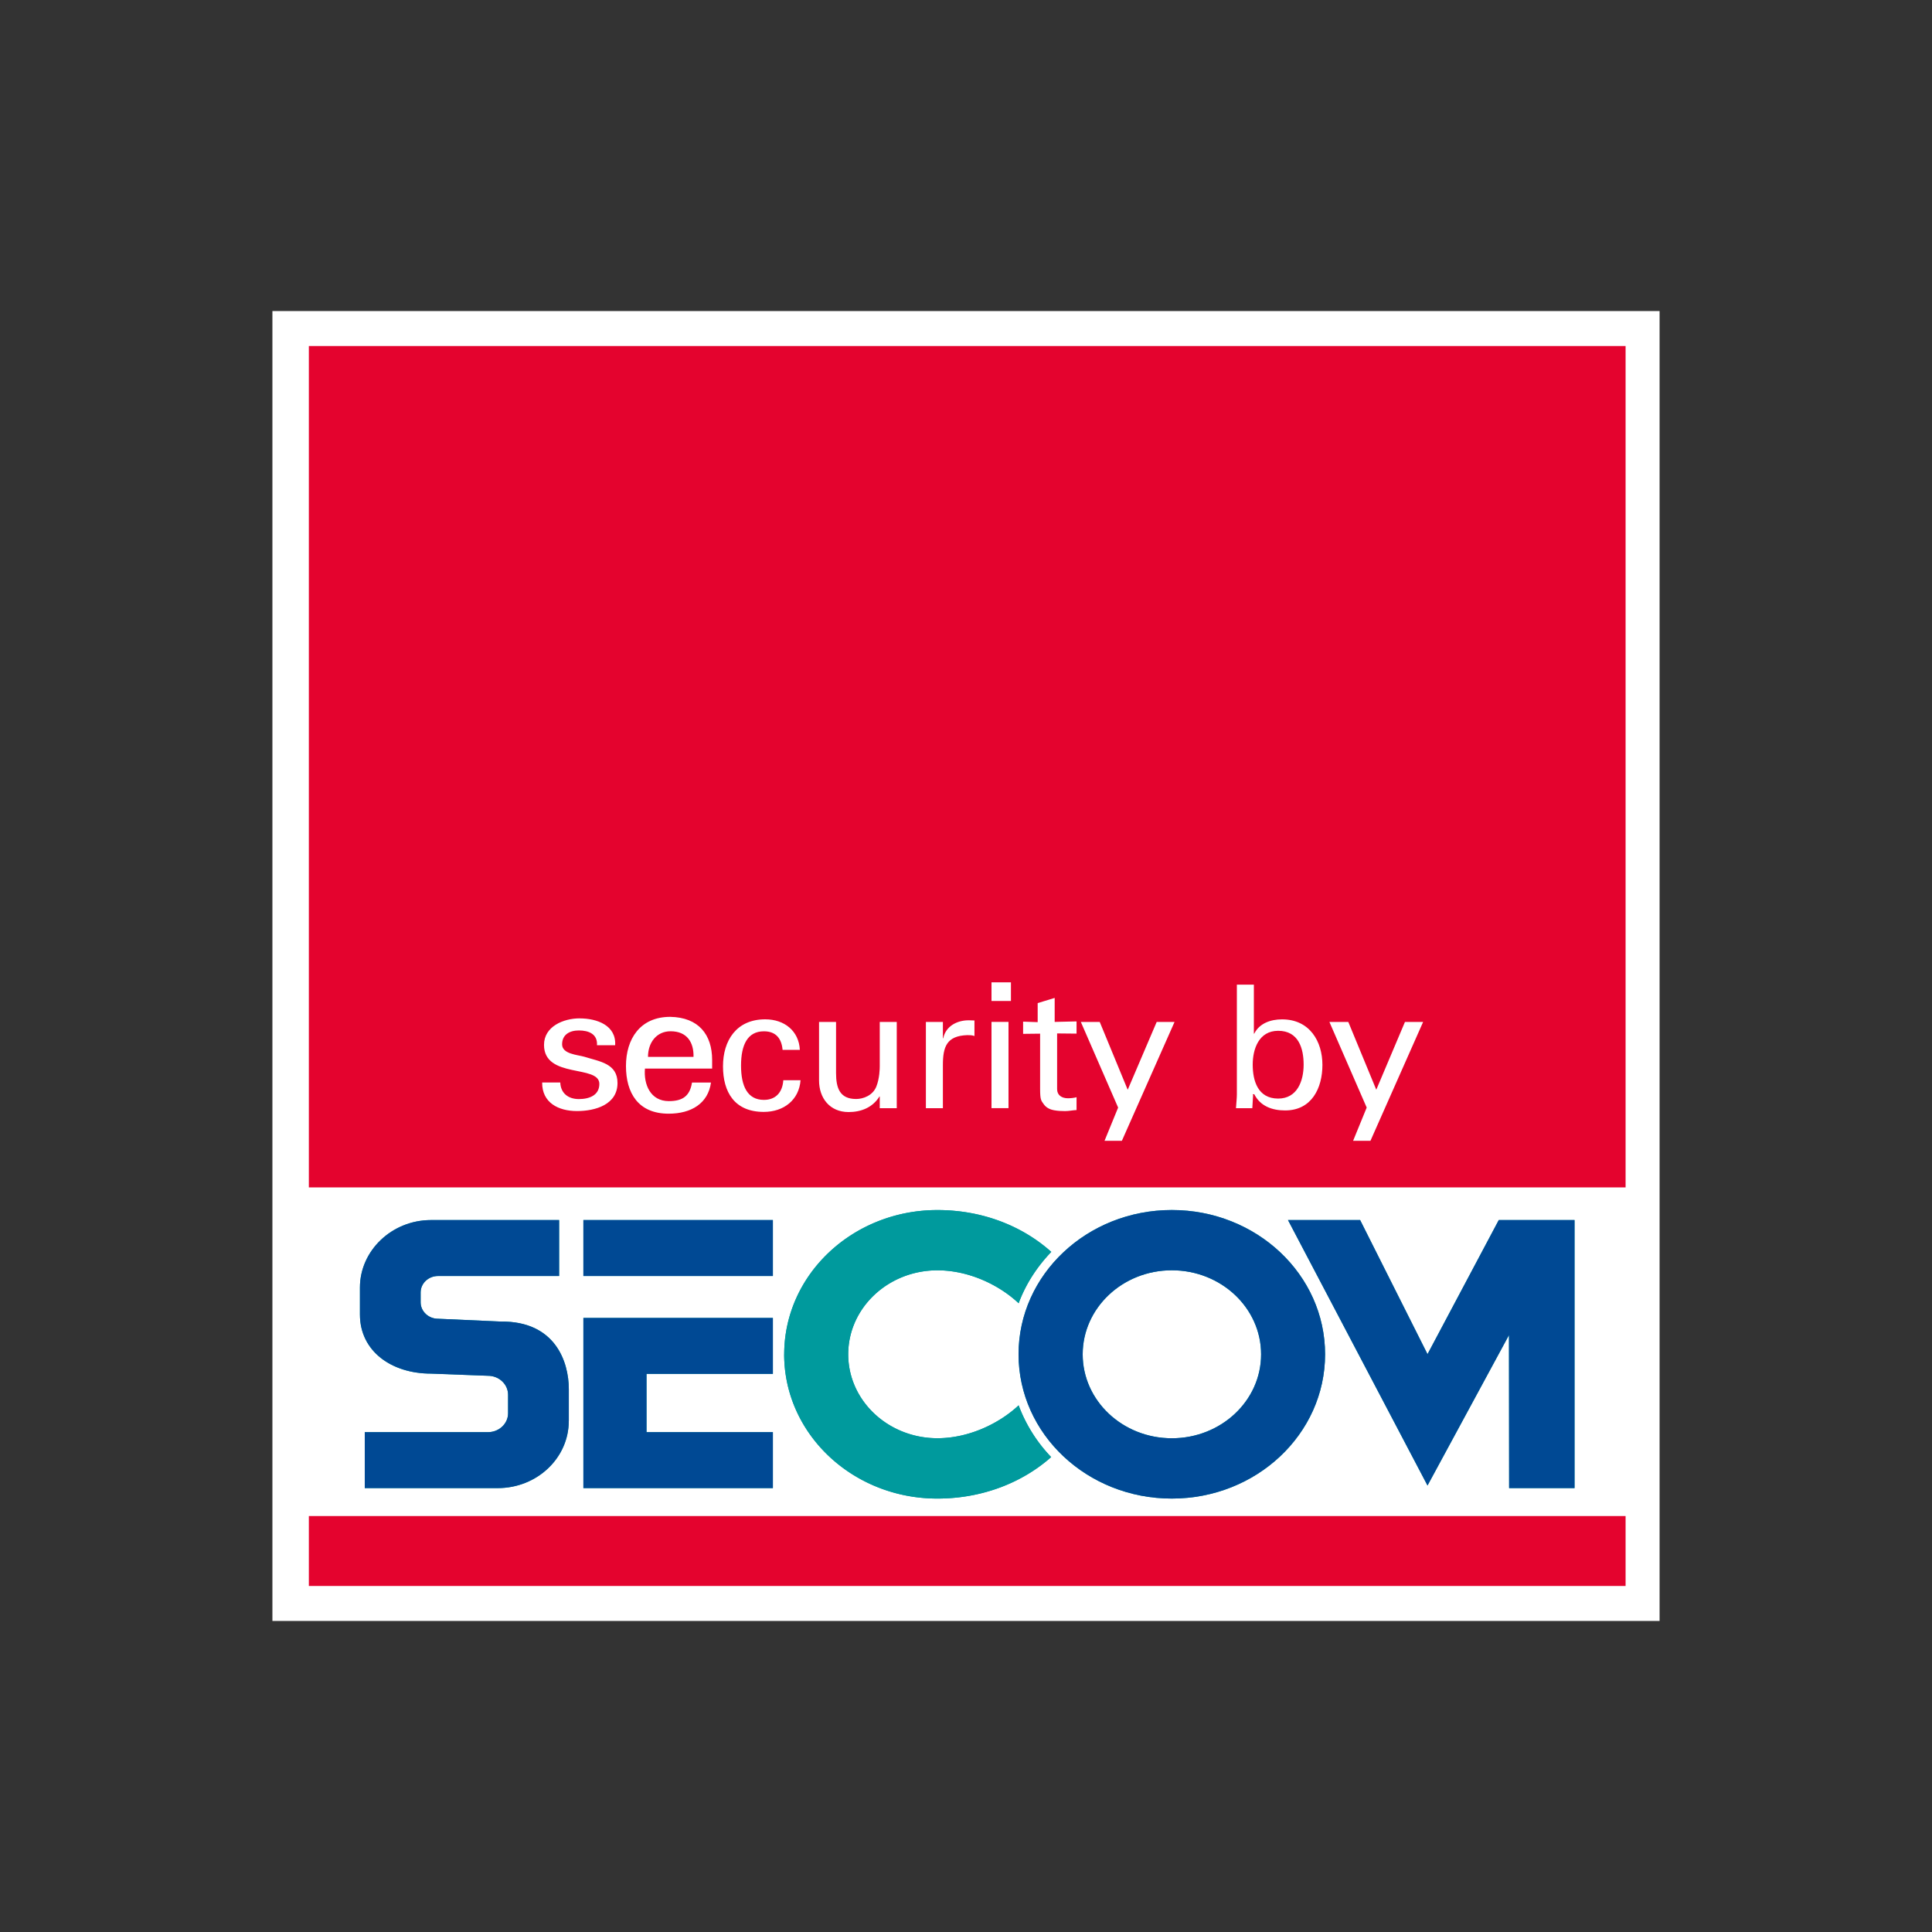
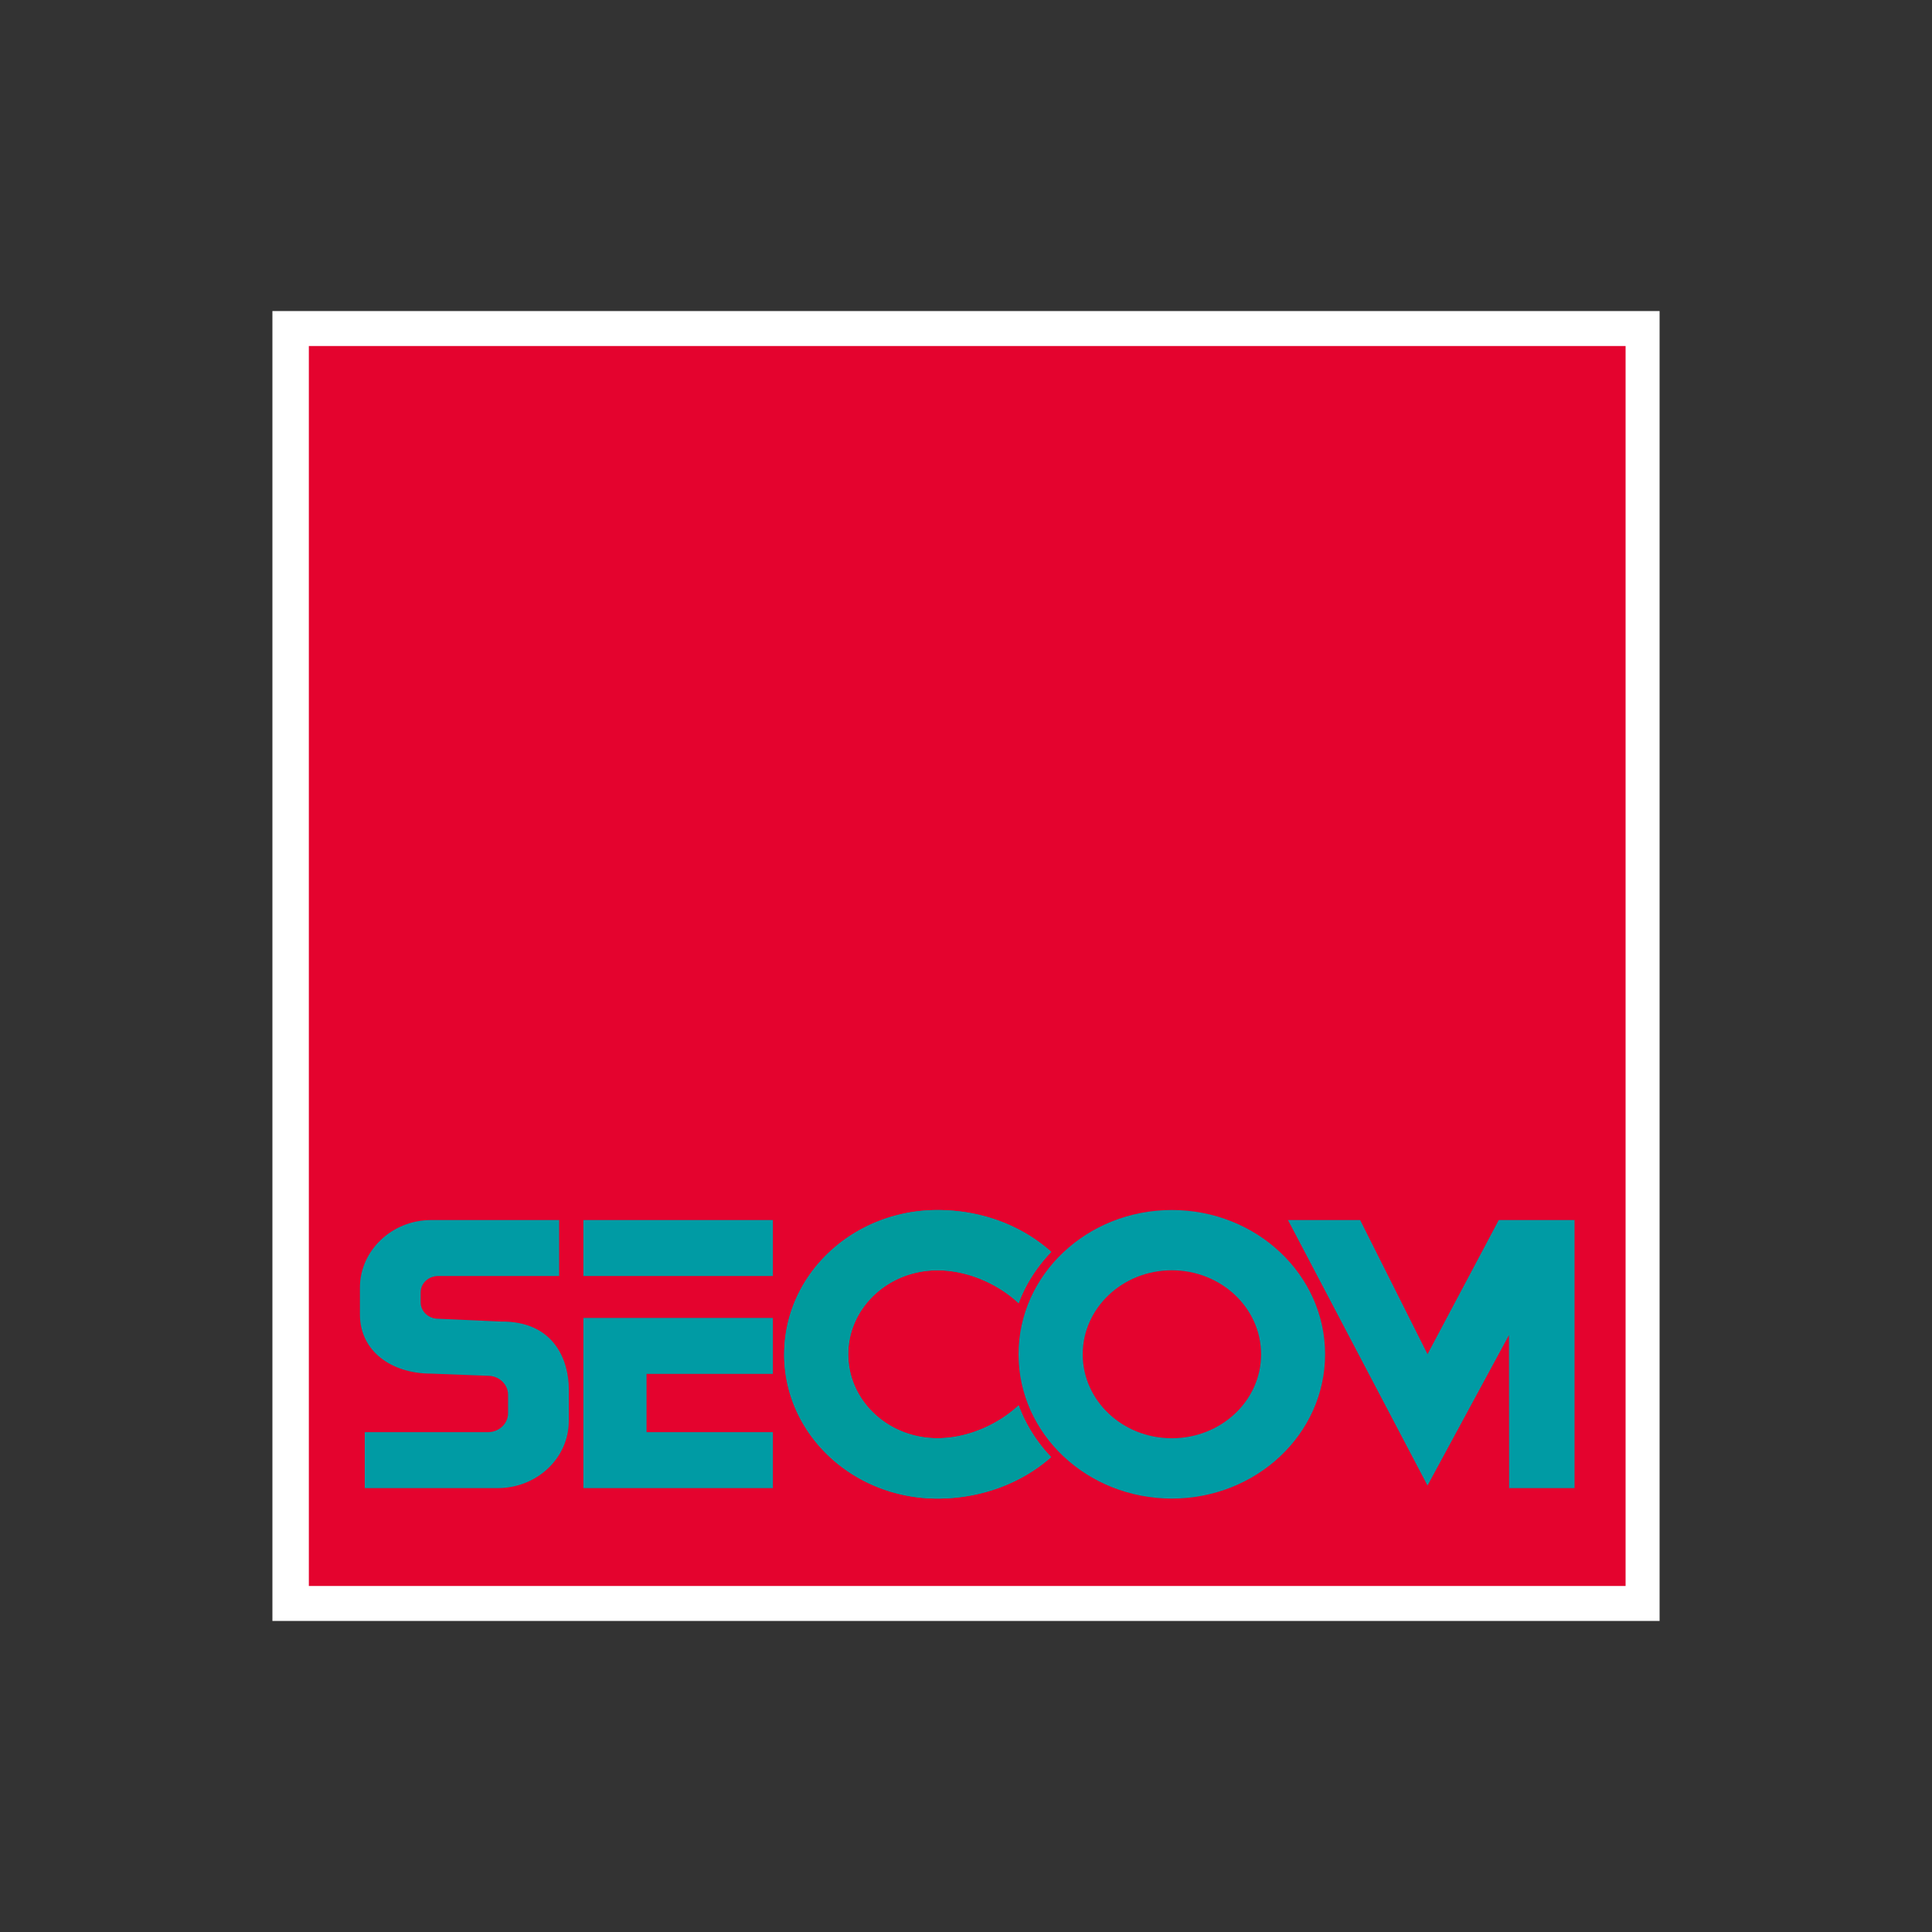
<svg xmlns="http://www.w3.org/2000/svg" id="Layer_2" viewBox="0 0 500 500">
  <rect x="0" y="0" width="500" height="500" fill="#333333" stroke="none" />
  <defs>
    <style>.cls-1{fill:#fff}.cls-3{fill:#004994}.cls-4{fill:#009ba4}</style>
  </defs>
  <path class="cls-1" d="M70.5 80.5h359v339h-359z" />
  <path fill="#e4032e" d="M79.93 89.55H420.7v320.9H79.93z" />
-   <path class="cls-1" d="M76.16 307.3h348.31v85.05H76.16z" />
  <path class="cls-4" d="M150.98 315.75h49.04v14.48h-49.04zM200.02 385.12h-49.04v-44.04h49.04v14.48h-32.7v15.08h32.7v14.48zM147.2 367.74c0 9.61-8.23 17.38-18.38 17.38H94.4v-14.48h31.89c2.87 0 5.2-2.2 5.2-4.89v-4.78c0-2.73-2.34-4.92-5.2-4.92l-14.75-.56c-10.15 0-18.39-5.74-18.39-15.31v-6.97c0-9.54 8.25-17.46 18.4-17.46h33.15v14.48h-31.34c-2.48 0-4.5 1.9-4.5 4.25v2.56c0 2.33 2.02 4.25 4.5 4.25l16.29.73c13.91-.14 17.56 10.23 17.56 17.52v8.21zM303.27 372.22c-12.74 0-23.07-9.73-23.07-21.72s10.32-21.75 23.07-21.75 23.1 9.74 23.1 21.75-10.34 21.72-23.1 21.72m0-59.07c-21.9 0-39.67 16.69-39.67 37.34s17.77 37.34 39.67 37.34 39.66-16.71 39.66-37.34-17.76-37.34-39.66-37.34" />
  <path class="cls-4" d="M202.95 350.5c0-20.64 17.76-37.34 39.65-37.34 11.63 0 21.97 4.11 29.47 10.83-3.68 3.84-6.6 8.31-8.45 13.29-4.9-4.63-12.74-8.52-21.02-8.52-12.74 0-23.08 9.72-23.08 21.73s10.34 21.72 23.08 21.72c8.27 0 16.13-3.91 21.02-8.51a39.18 39.18 0 008.42 13.39c-7.51 6.66-17.9 10.74-29.45 10.74-21.9 0-39.65-16.72-39.65-37.34M390.52 345.52l.04 39.6h16.93v-69.37h-19.61l-18.44 34.71L352 315.75h-18.67l36.11 68.7 21.08-38.93z" />
-   <path class="cls-3" d="M150.98 315.75h49.04v14.48h-49.04zM200.02 385.12h-49.04v-44.04h49.04v14.48h-32.7v15.08h32.7v14.48zM147.2 367.74c0 9.61-8.23 17.38-18.38 17.38H94.4v-14.48h31.89c2.87 0 5.2-2.2 5.2-4.89v-4.78c0-2.73-2.34-4.92-5.2-4.92l-14.75-.56c-10.15 0-18.39-5.74-18.39-15.31v-6.97c0-9.54 8.25-17.46 18.4-17.46h33.15v14.48h-31.34c-2.48 0-4.5 1.9-4.5 4.25v2.56c0 2.33 2.02 4.25 4.5 4.25l16.29.73c13.91-.14 17.56 10.23 17.56 17.52v8.21zM303.27 372.22c-12.74 0-23.07-9.73-23.07-21.72s10.32-21.75 23.07-21.75 23.1 9.74 23.1 21.75-10.34 21.72-23.1 21.72m0-59.07c-21.9 0-39.67 16.69-39.67 37.34s17.77 37.34 39.67 37.34 39.66-16.71 39.66-37.34-17.76-37.34-39.66-37.34" />
  <path d="M202.95 350.5c0-20.64 17.76-37.34 39.65-37.34 11.63 0 21.97 4.11 29.47 10.83-3.68 3.84-6.6 8.31-8.45 13.29-4.9-4.63-12.74-8.52-21.02-8.52-12.74 0-23.08 9.72-23.08 21.73s10.34 21.72 23.08 21.72c8.27 0 16.13-3.91 21.02-8.51a39.18 39.18 0 008.42 13.39c-7.51 6.66-17.9 10.74-29.45 10.74-21.9 0-39.65-16.72-39.65-37.34" fill="#009a9d" />
-   <path class="cls-3" d="M390.52 345.52l.04 39.6h16.93v-69.37h-19.61l-18.44 34.71L352 315.75h-18.67l36.11 68.7 21.08-38.93z" />
-   <path class="cls-1" d="M150.03 263.56c4.47 0 9.49 1.8 9.17 6.95h-4.7c.18-2.89-2.12-3.83-4.69-3.83-2.4 0-4.34 1.08-4.34 3.6s4.05 2.71 5.74 3.2c3.99 1.26 8.6 1.72 8.6 6.8 0 5.55-5.65 7.26-10.48 7.26s-9.07-2.16-9.02-7.39H145c.1 2.79 2.08 4.29 4.81 4.29s5.3-.99 5.3-3.93c0-5.05-14.32-1.26-14.32-10.1 0-4.73 4.98-6.86 9.25-6.86M166.91 276.54c-.35 4.14 1.42 8.43 6.19 8.43 3.63 0 5.44-1.37 5.99-4.81H184c-.73 5.37-5.06 8.06-10.95 8.06-7.9 0-11.05-5.37-11.05-12.34s3.64-12.72 11.45-12.72c7.36.13 10.85 4.61 10.85 11.16v2.22h-17.38zm12.57-3.02c.1-3.73-1.66-6.63-5.93-6.63-3.67 0-5.85 2.97-5.85 6.63h11.78zM202.53 271.71c-.24-2.83-1.63-4.81-4.83-4.81-4.27 0-5.92 3.56-5.92 8.87s1.65 8.88 5.92 8.88c2.96 0 4.8-1.84 5.02-5.09h4.46c-.38 5.09-4.32 8.2-9.52 8.2-7.56 0-10.55-5.13-10.55-11.8s3.47-12.16 10.93-12.16c4.97 0 8.72 3.01 8.96 7.91h-4.45zM227.67 264.48h4.41v22.32h-4.4v-3.02h-.09c-1.75 2.84-4.73 4.02-7.97 4.02-4.87 0-7.65-3.61-7.65-8.17v-15.15h4.4v13.21c0 3.87.94 6.73 5.2 6.73 1.82 0 4.29-.89 5.22-3.21.85-2.09.89-4.72.89-5.25v-11.48zM244.03 286.8h-4.41v-22.32h4.4v4.22h.09c.63-3.08 3.5-4.65 6.59-4.65.54 0 .99.05 1.49.05v4.02c-.58-.23-1.26-.23-1.85-.23-5.38.18-6.32 3.05-6.32 7.78v11.13zM256.6 254.22h5.03v4.83h-5.03v-4.83zm0 10.25h4.4v22.32h-4.4v-22.32zM268.55 264.53v-4.93l4.4-1.34v6.21l5.66-.13v3.16l-5.03-.05v14.43c0 1.59 1.25 2.35 2.79 2.35.67 0 1.57-.08 2.24-.27v3.32c-.99.04-1.96.27-2.97.27s-1.85-.04-2.9-.23c-.68-.12-1.83-.48-2.55-1.46-.77-1.07-1.01-1.17-1.01-4.14v-14.21l-4.4.05v-3.16l3.78.13zM324.11 286.8h-4.24c.08-1.33.23-2.65.23-3.54v-28.43h4.4v12.67h.1c1.33-2.67 4.24-3.69 7.19-3.69 7.2 0 10.45 5.76 10.45 11.78s-2.78 11.79-9.65 11.79c-3.38 0-6.42-1.11-7.99-4.2h-.4l.1.22-.2 3.4zm6.68-20.03c-5 0-6.59 4.71-6.59 8.76s1.26 8.78 6.59 8.78c4.96 0 6.59-4.59 6.59-8.78s-1.3-8.76-6.59-8.76M354.67 295.24h-4.49l3.52-8.6-9.65-22.16h4.89l7.24 17.54 7.42-17.54h4.7l-13.63 30.76zM299.35 264.48h4.62l-13.63 30.76h-4.49l3.52-8.6-9.65-22.16h4.89l7.24 17.55" />
</svg>